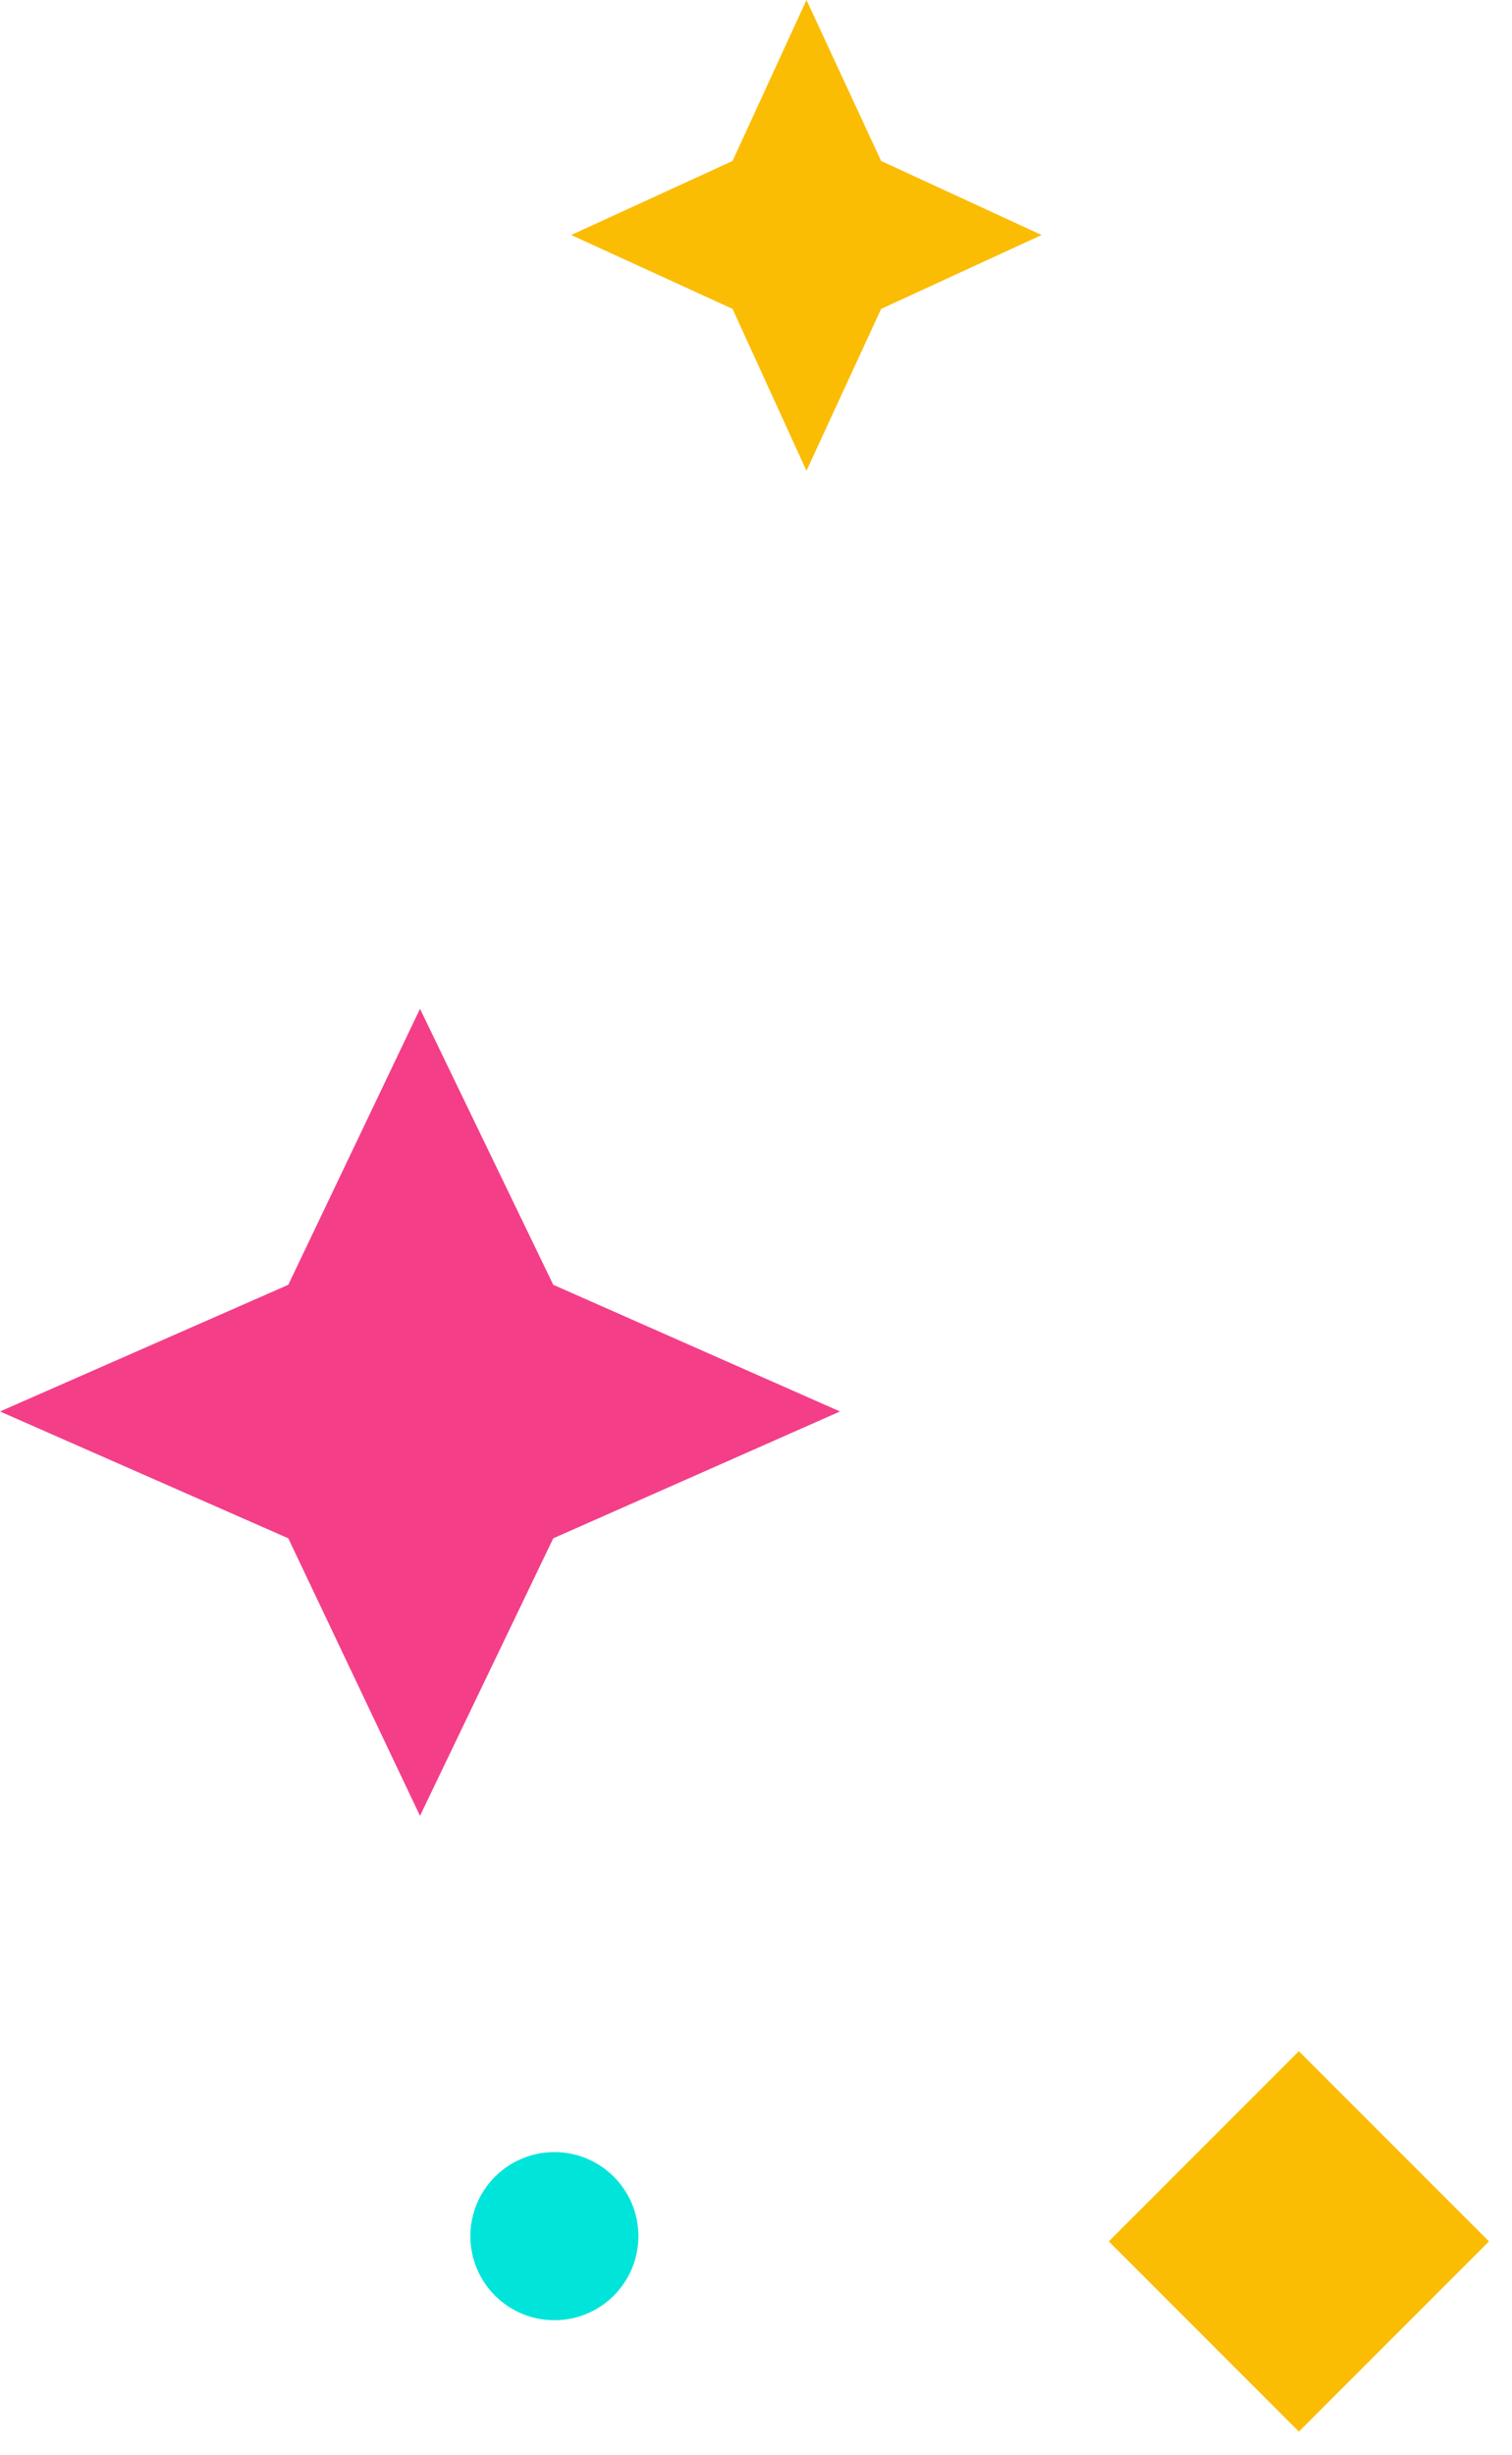
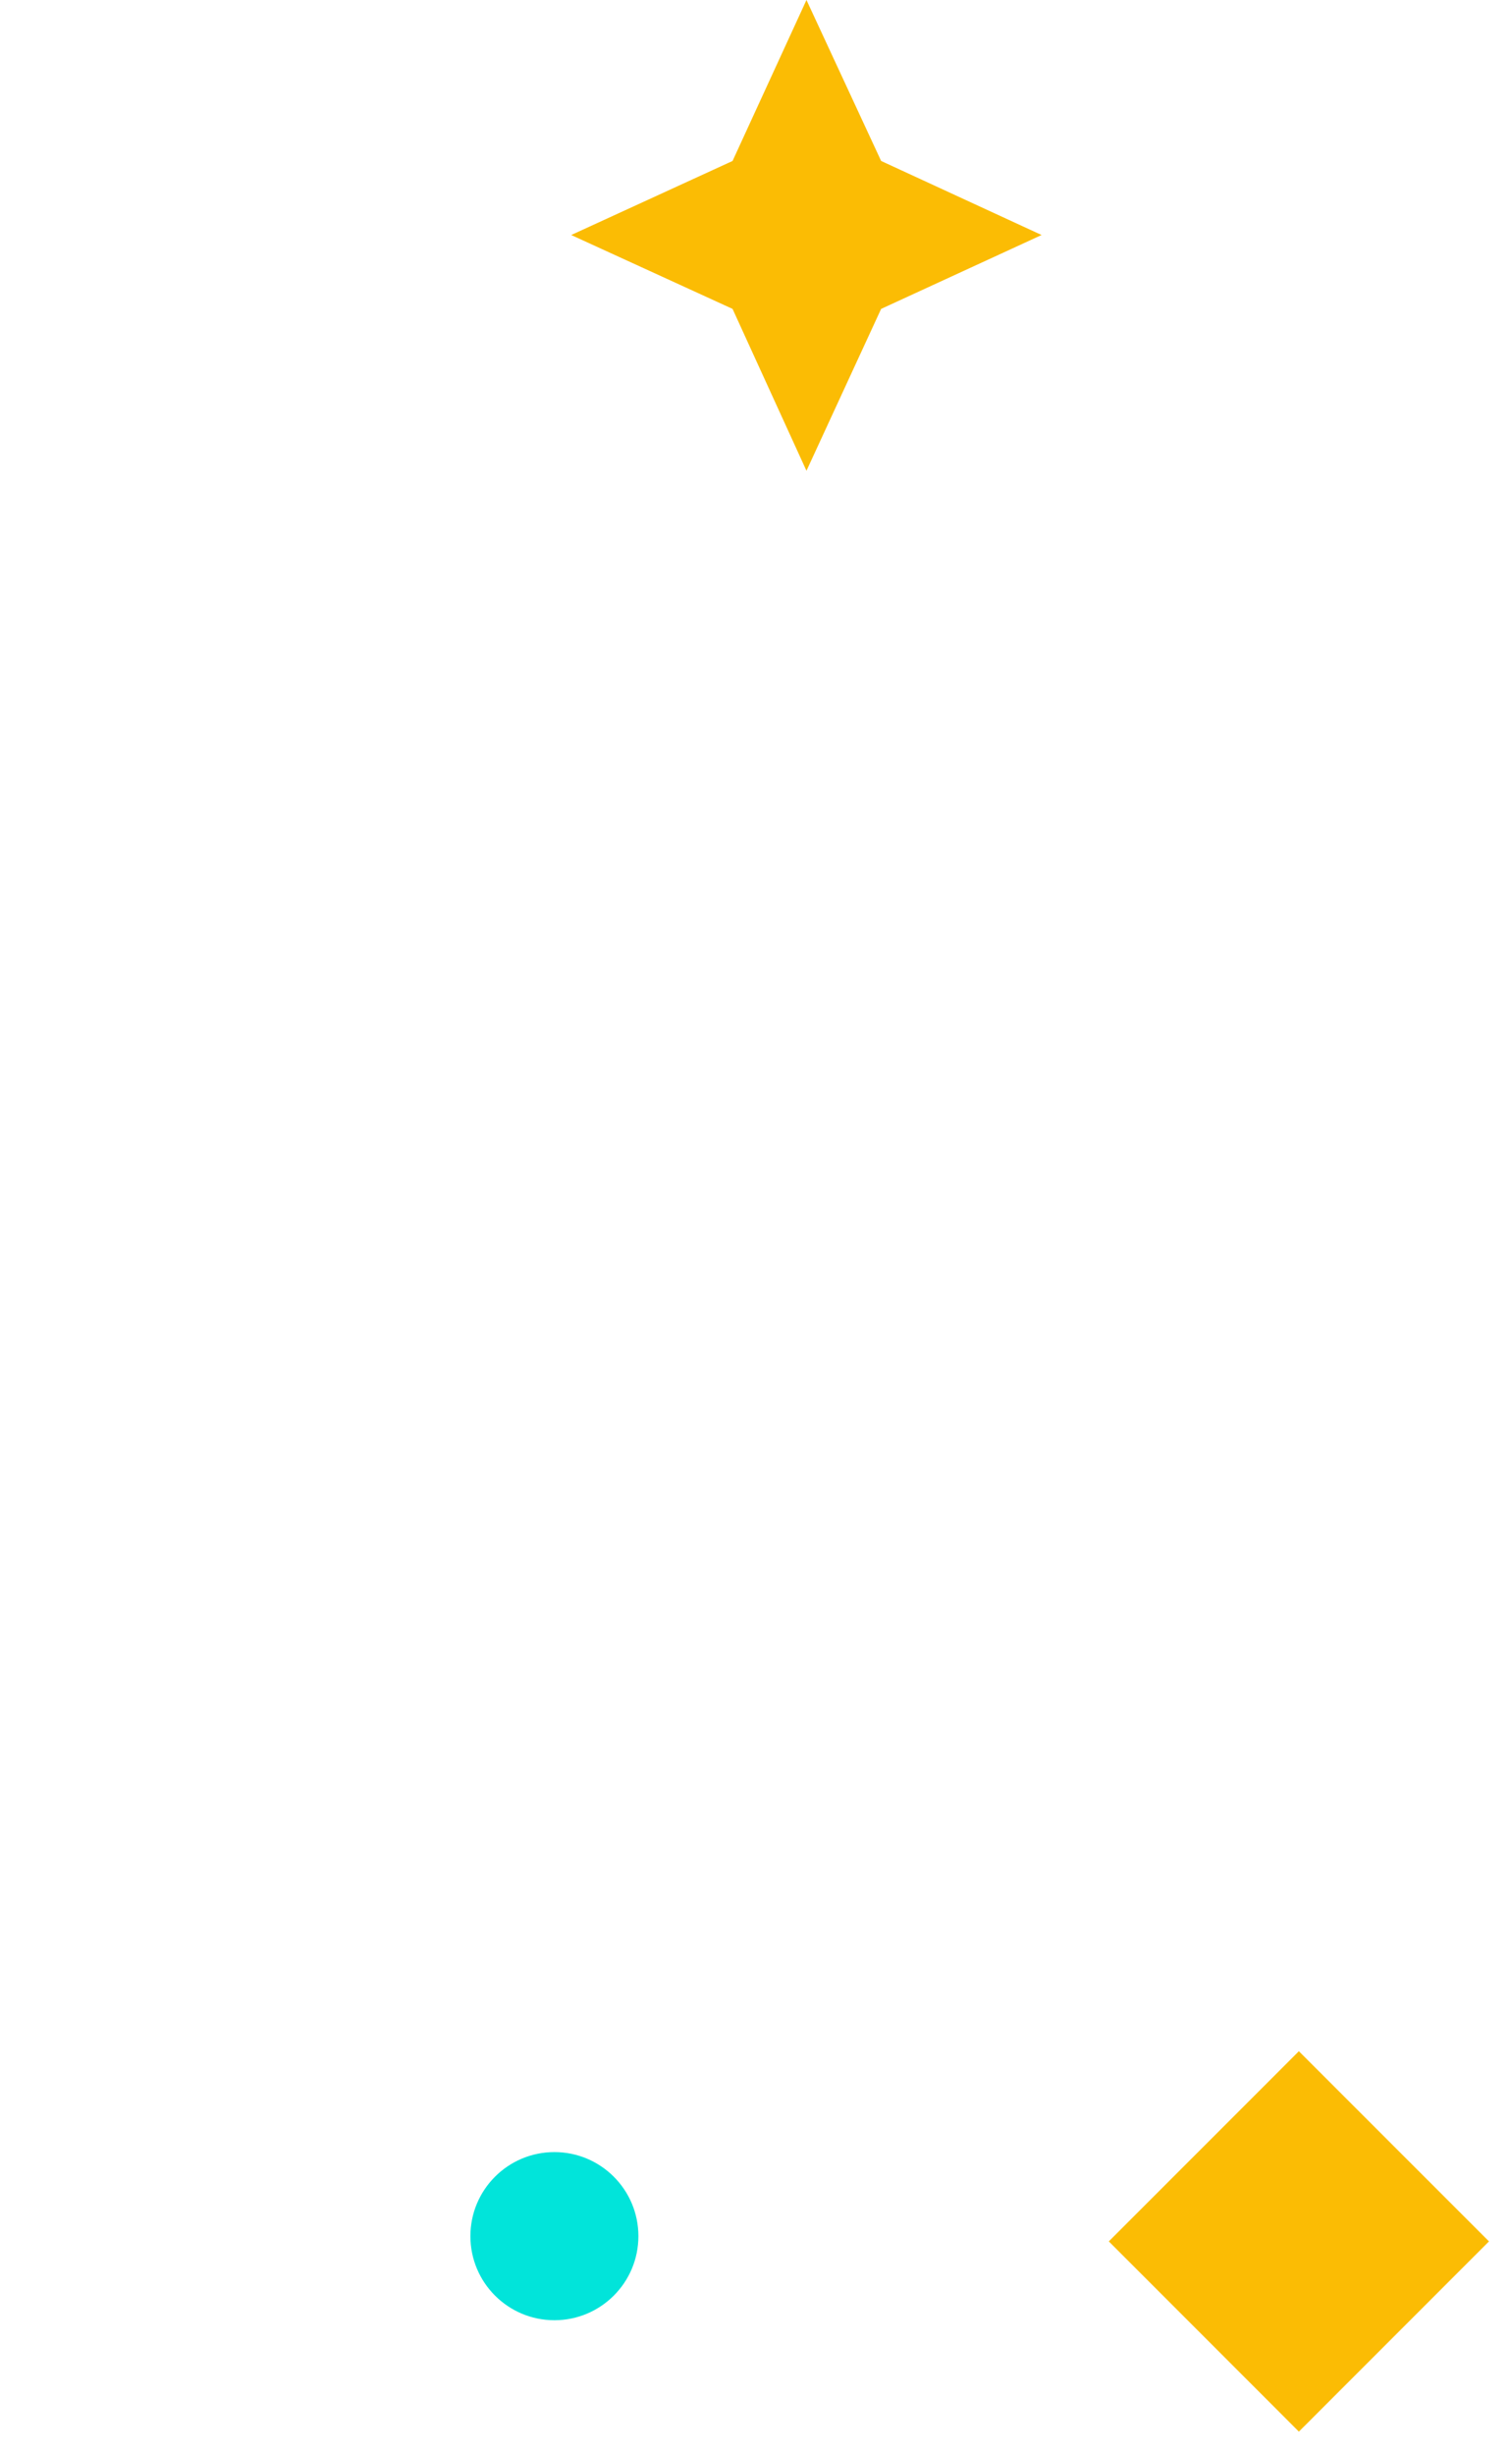
<svg xmlns="http://www.w3.org/2000/svg" width="45" height="73" viewBox="0 0 45 73" fill="none">
  <path d="M24.002 14L21.802 9.186L17 6.989L21.802 4.787L24.002 0L26.224 4.787L31 6.989L26.224 9.186L24.002 14Z" fill="#FBBC04" />
  <path d="M16.5 69C17.881 69 19 67.881 19 66.5C19 65.119 17.881 64 16.5 64C15.119 64 14 65.119 14 66.5C14 67.881 15.119 69 16.5 69Z" fill="#01E4DA" />
-   <path d="M12.5 54L8.58 45.747L0 41.975L8.58 38.208L12.5 30L16.466 38.208L25 41.975L16.466 45.747L12.5 54Z" fill="#F43E88" />
  <path d="M44.315 66.656L38.657 61L33 66.656L38.657 72.313L44.315 66.656Z" fill="#FBBC04" />
</svg>